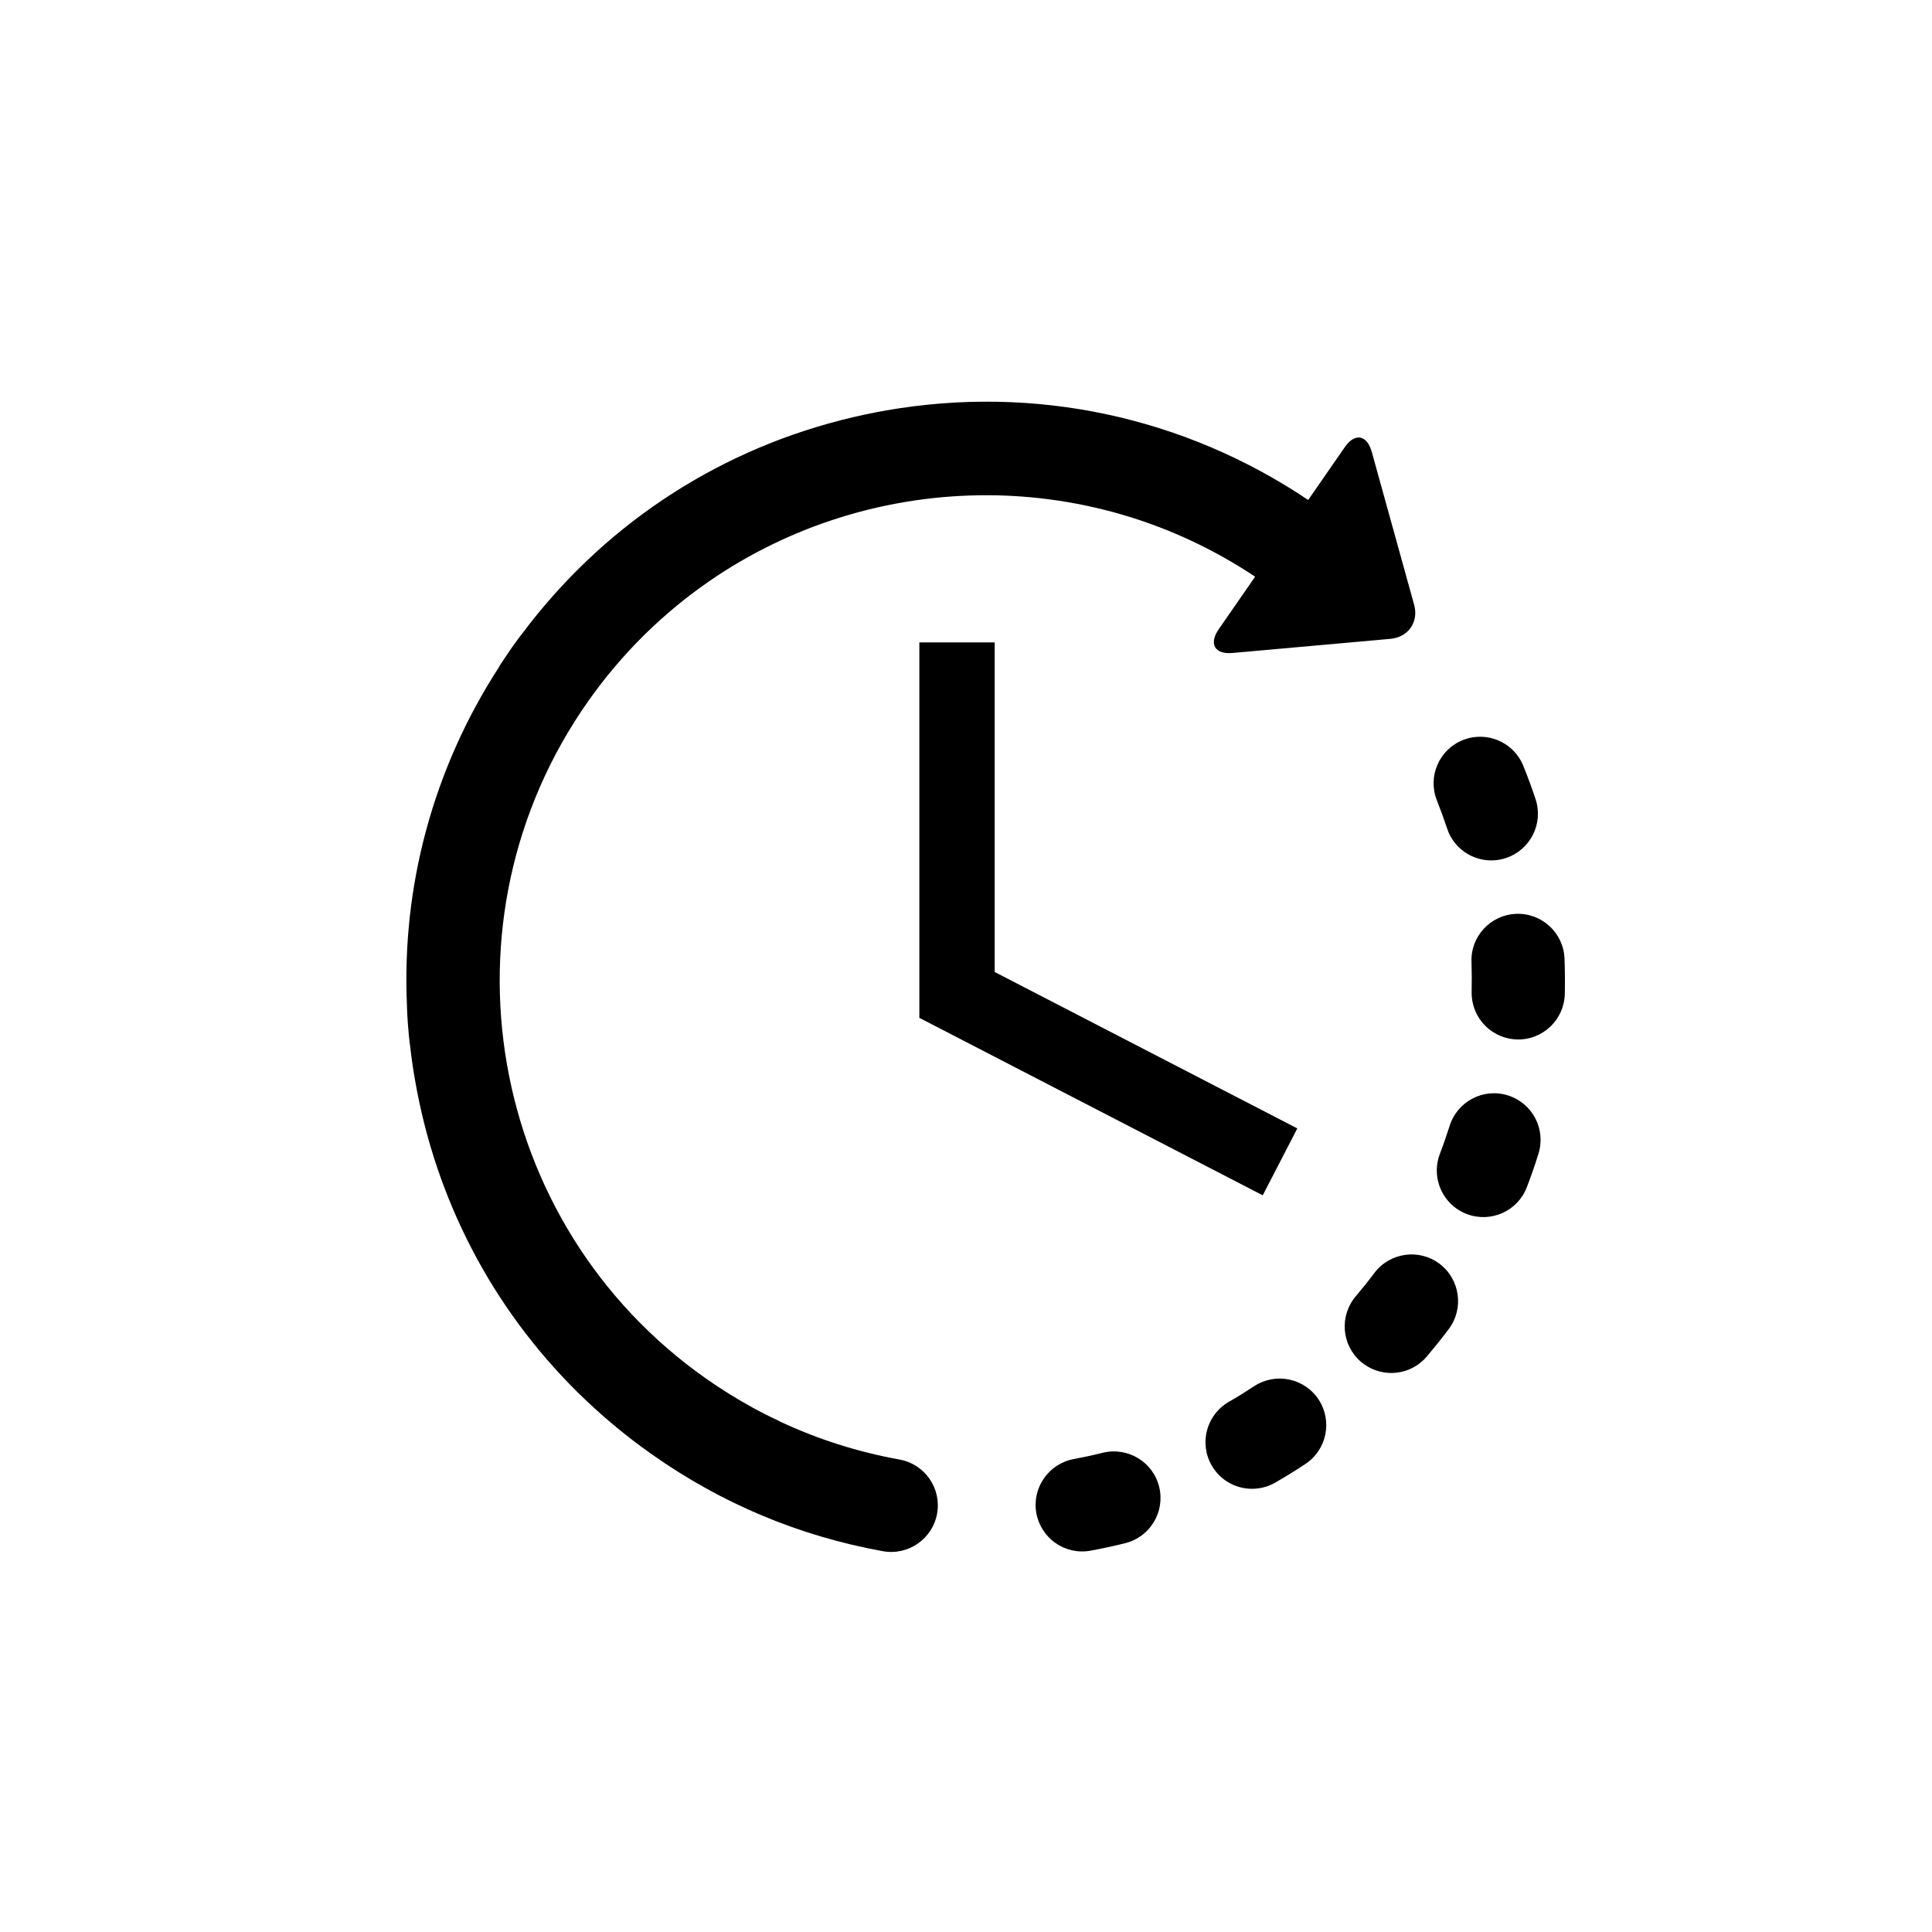
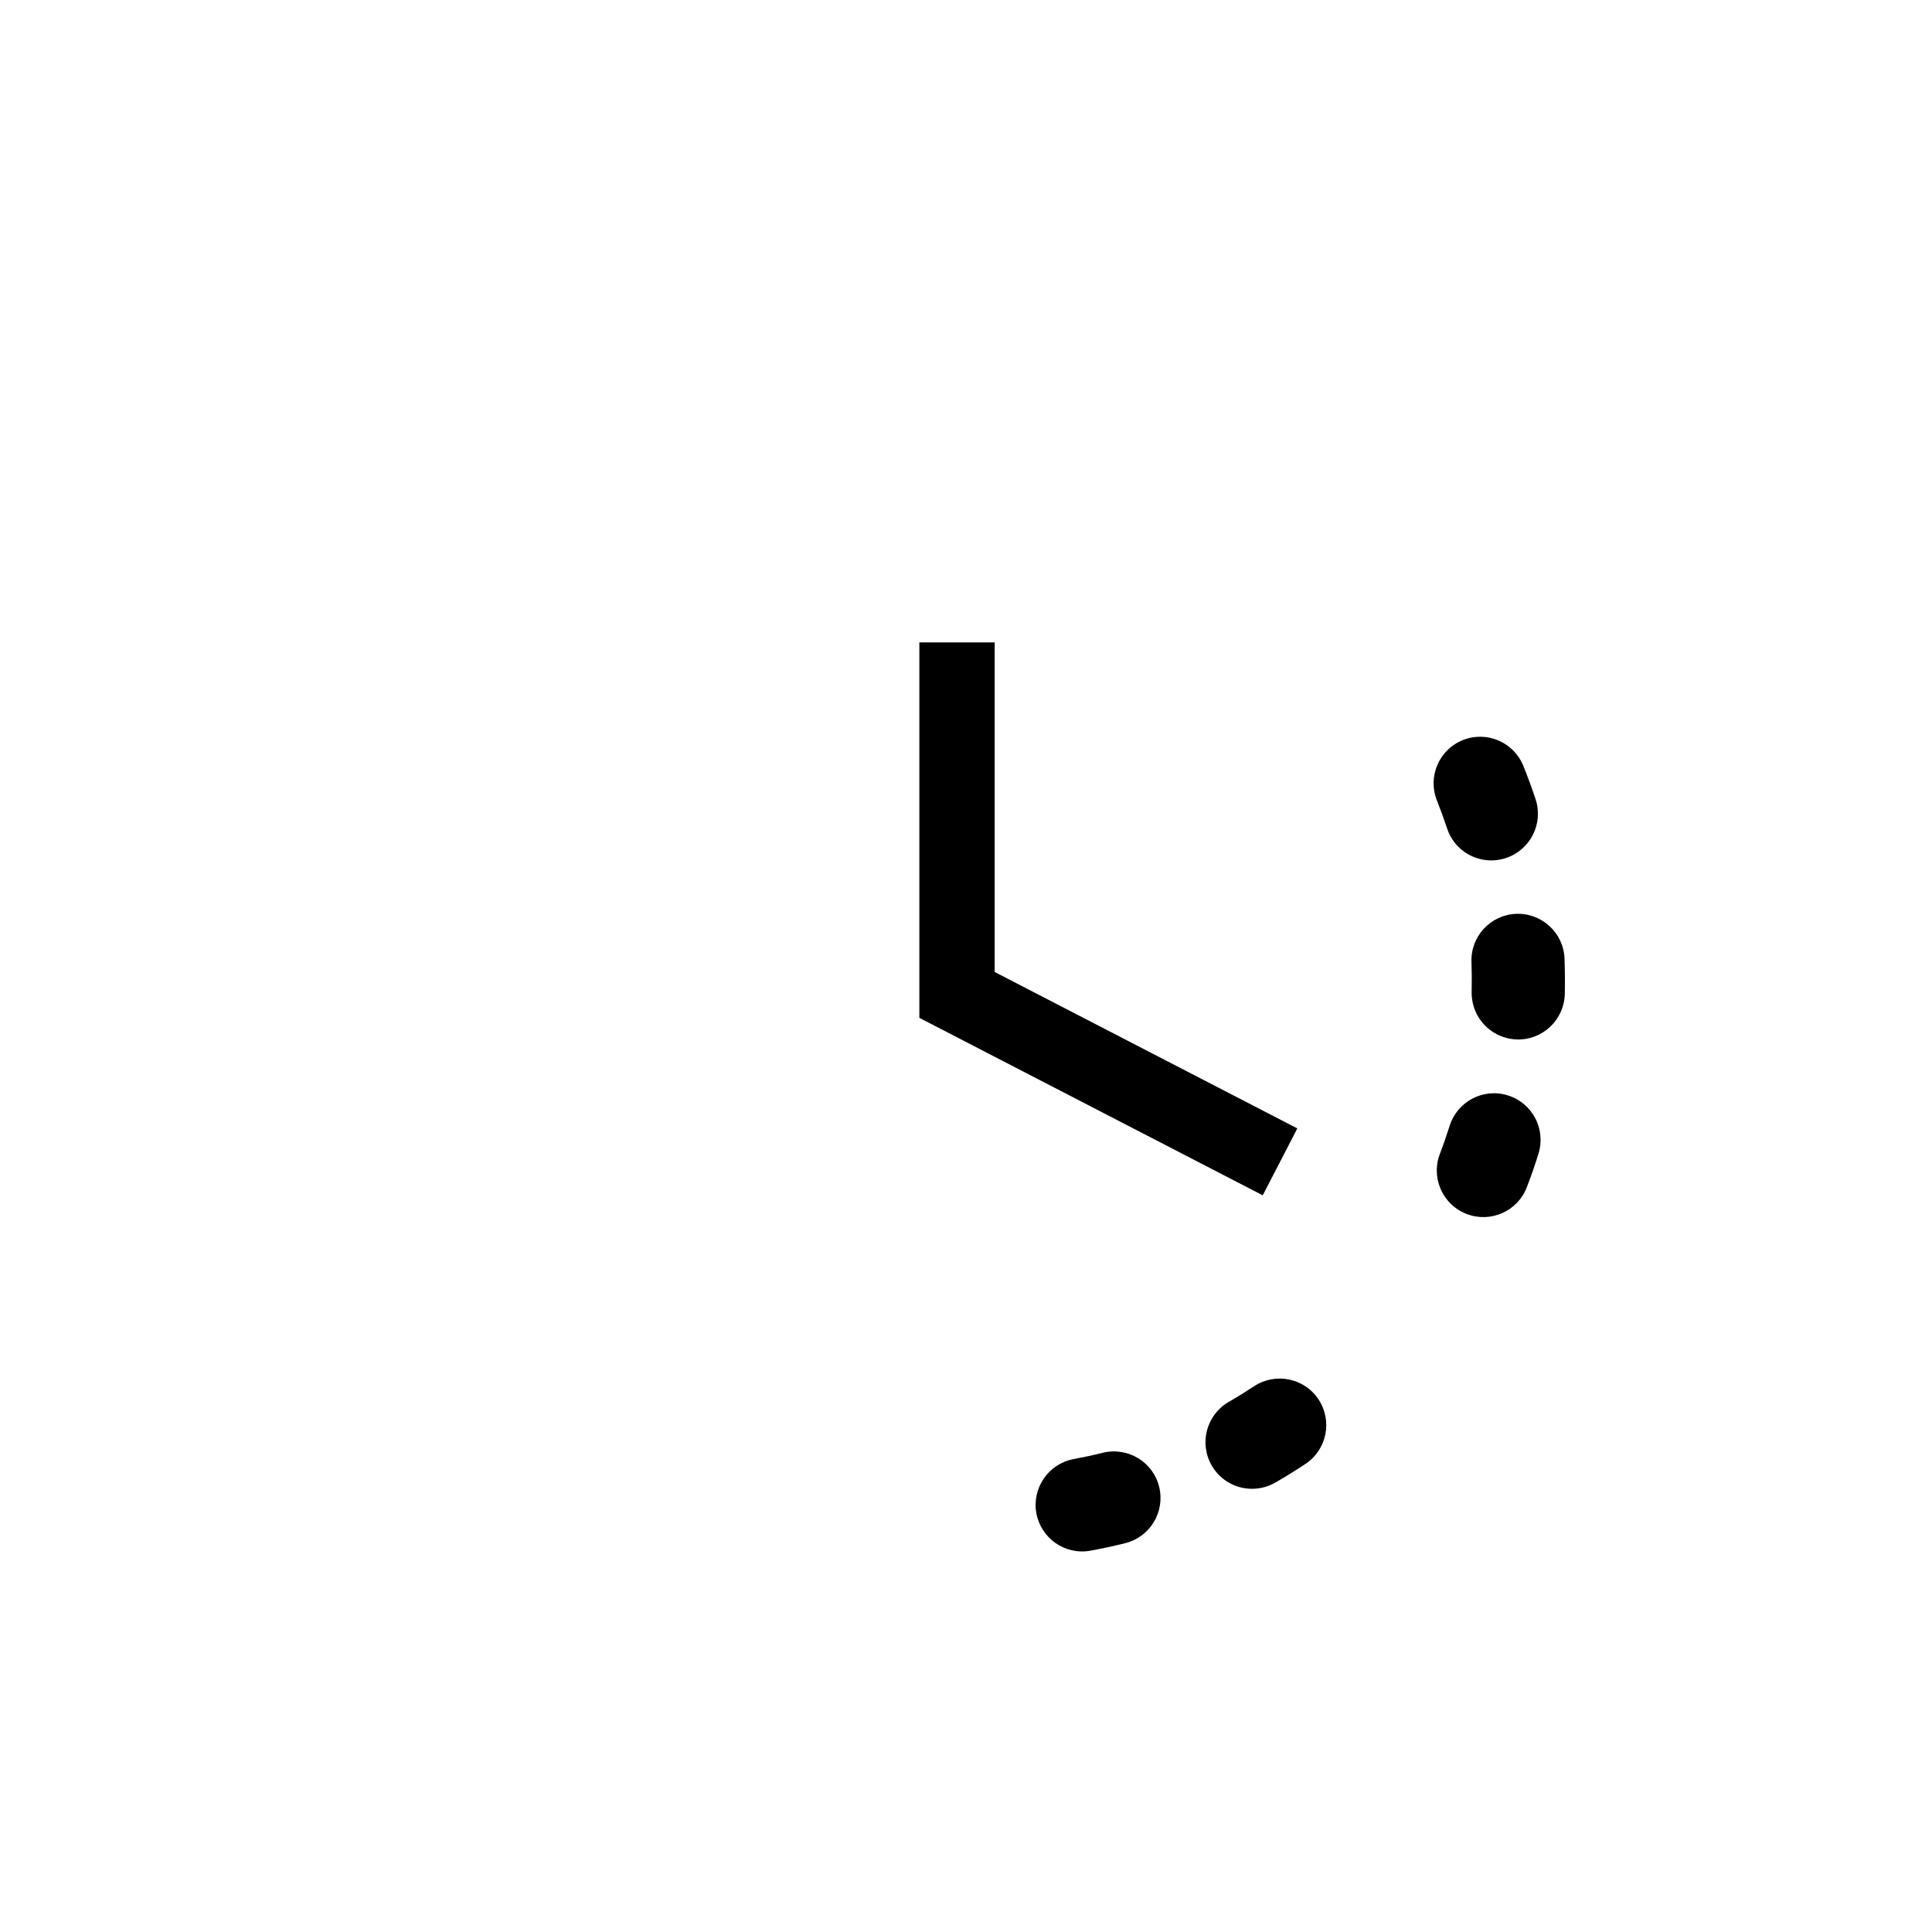
<svg xmlns="http://www.w3.org/2000/svg" version="1.1" id="Layer_1" x="0px" y="0px" width="419.529px" height="419.531px" viewBox="0 0 419.529 419.531" enable-background="new 0 0 419.529 419.531" xml:space="preserve">
  <g>
    <path d="M239.431,315.473c-2.074,0.518-4.179,0.972-6.273,1.359c-5.485,1.022-9.124,6.294-8.111,11.797   c0.511,2.696,2.043,4.944,4.116,6.416c2.157,1.512,4.895,2.196,7.663,1.675c2.514-0.46,5.037-1.007,7.509-1.624   c5.427-1.349,8.716-6.836,7.368-12.261C250.353,317.421,244.878,314.126,239.431,315.473z" />
    <path d="M314.24,179.904c0.696,2.141,2.055,3.878,3.761,5.083c2.534,1.783,5.865,2.381,9.001,1.333   c5.313-1.756,8.193-7.479,6.447-12.776c-0.807-2.417-1.695-4.843-2.646-7.203c-2.074-5.185-7.949-7.708-13.149-5.634   c-5.18,2.074-7.703,7.954-5.62,13.139C312.821,175.838,313.566,177.876,314.24,179.904z" />
    <path d="M272.3,301.032c-1.788,1.181-3.616,2.32-5.476,3.383c-4.834,2.794-6.498,8.98-3.699,13.822   c0.756,1.314,1.769,2.392,2.922,3.209c3.127,2.196,7.357,2.519,10.892,0.49c2.207-1.271,4.394-2.62,6.508-4.029   c4.681-3.082,5.937-9.344,2.882-14.009C283.243,299.234,276.98,297.947,272.3,301.032z" />
    <path d="M339.731,208.149c-0.214-5.578-4.924-9.926-10.512-9.711c-5.569,0.22-9.932,4.925-9.687,10.504   c0.062,2.14,0.082,4.306,0.031,6.431c-0.052,3.505,1.634,6.626,4.302,8.501c1.593,1.118,3.503,1.787,5.599,1.844   c5.578,0.117,10.206-4.312,10.33-9.896C339.844,213.284,339.824,210.698,339.731,208.149z" />
-     <path d="M298.426,276.44c-1.287,1.722-2.647,3.412-4.017,5.031c-3.616,4.251-3.106,10.641,1.134,14.254   c0.235,0.214,0.491,0.398,0.746,0.572c4.23,2.978,10.096,2.299,13.519-1.707c1.633-1.941,3.258-3.964,4.802-6.008   c3.34-4.47,2.421-10.81-2.024-14.16C308.101,271.065,301.785,271.98,298.426,276.44z" />
    <path d="M327.442,237.866c-5.313-1.676-10.994,1.292-12.661,6.625c-0.652,2.029-1.348,4.076-2.123,6.085   c-1.677,4.408-0.063,9.262,3.616,11.862c0.675,0.475,1.431,0.883,2.238,1.185c5.209,1.987,11.063-0.628,13.046-5.844   c0.91-2.386,1.768-4.817,2.514-7.239C335.738,245.202,332.785,239.536,327.442,237.866z" />
-     <path d="M195.314,316.936c-9.042-1.641-17.716-4.398-25.941-8.252c-0.103-0.055-0.184-0.111-0.276-0.163   c-1.951-0.903-3.893-1.885-5.752-2.906c-0.01-0.011-0.019-0.016-0.029-0.021c-3.454-1.891-6.795-3.99-10.074-6.289   c-47.592-33.512-59.024-99.488-25.503-147.064c7.286-10.334,16.113-18.968,25.941-25.803c0.124-0.091,0.245-0.173,0.369-0.26   c34.645-23.873,81.694-25.477,118.496-0.951l-7.907,11.423c-2.196,3.172-0.859,5.492,2.993,5.144l34.339-3.075   c3.821-0.343,6.142-3.678,5.108-7.392l-9.204-33.21c-1.054-3.72-3.688-4.174-5.875-0.992l-7.93,11.443   c-27.003-18.125-59.392-25.037-91.544-19.463c-3.218,0.563-6.416,1.247-9.553,2.044c-0.031,0.005-0.052,0.005-0.072,0.01   c-0.133,0.036-0.244,0.071-0.367,0.102c-27.72,7.122-51.902,23.285-69.16,46.355c-0.143,0.174-0.295,0.337-0.428,0.526   c-0.582,0.782-1.145,1.569-1.708,2.35c-0.897,1.297-1.796,2.631-2.666,3.959c-0.111,0.159-0.183,0.322-0.274,0.485   C94.043,167,87.186,192.507,88.373,218.484c0,0.077,0,0.168,0,0.255c0.092,2.545,0.296,5.113,0.572,7.643   c0.01,0.168,0.051,0.321,0.082,0.48c0.285,2.549,0.633,5.098,1.092,7.652c4.496,26.033,16.777,49.461,35.188,67.693   c0.031,0.041,0.082,0.082,0.124,0.127c0.021,0.025,0.04,0.031,0.05,0.047c4.955,4.873,10.309,9.379,16.123,13.46   c15.141,10.683,32.021,17.737,50.136,21.001c5.517,0.977,10.757-2.681,11.749-8.174   C204.479,323.168,200.801,317.907,195.314,316.936z" />
    <polygon points="199.636,139.496 199.636,221.022 274.2,259.561 281.709,245.033 215.993,211.066 215.993,139.496  " />
  </g>
</svg>